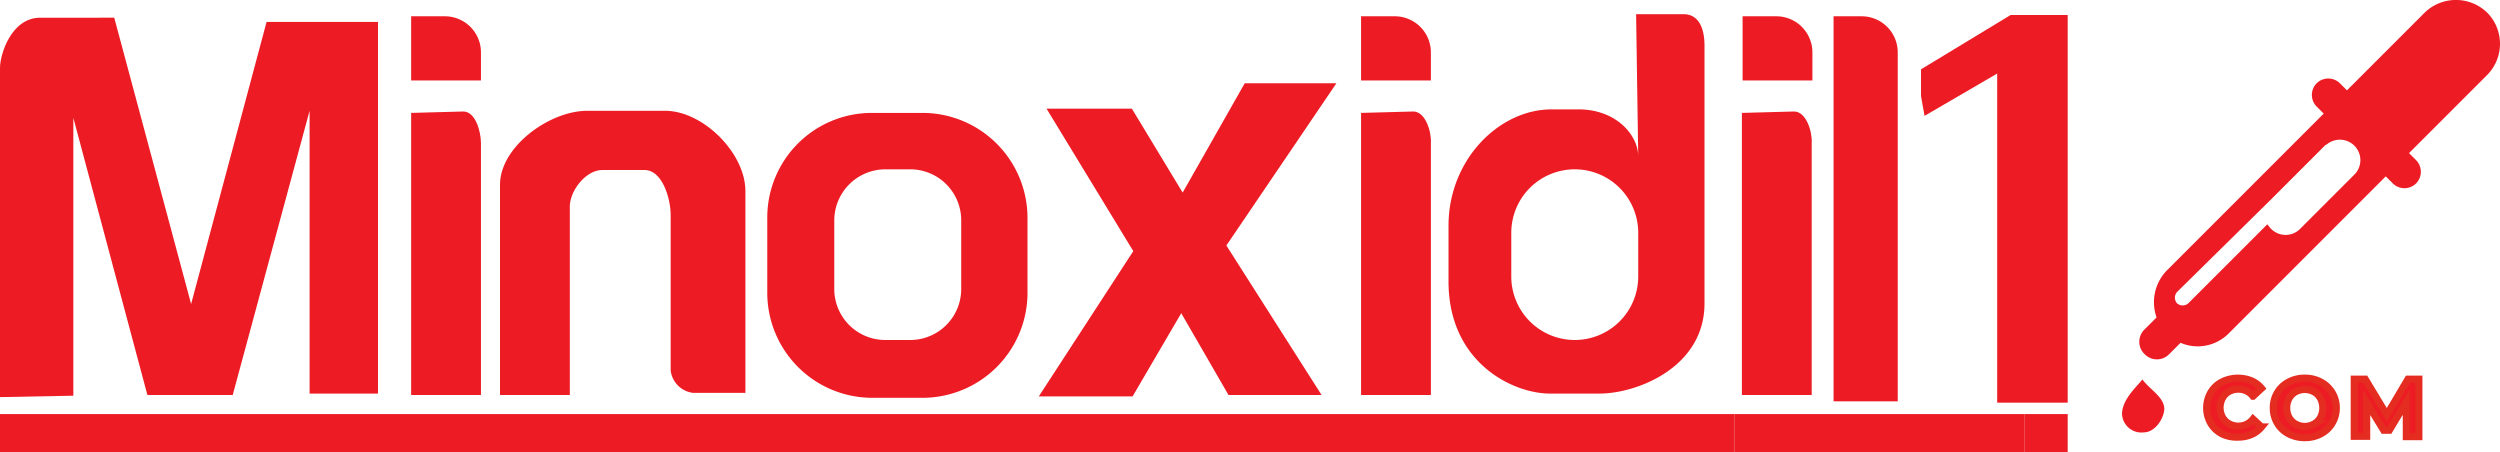
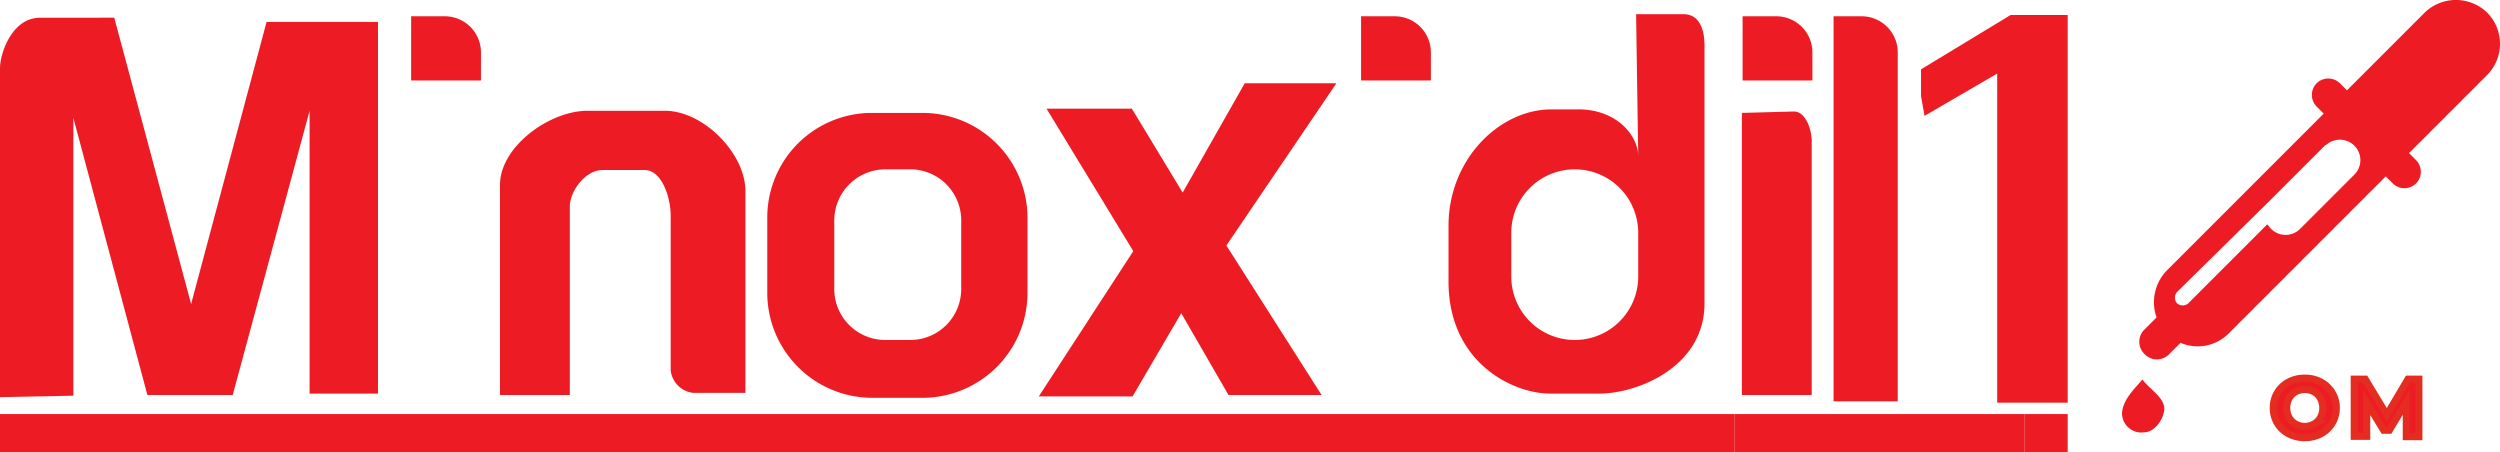
<svg xmlns="http://www.w3.org/2000/svg" id="Слой_1" data-name="Слой 1" viewBox="0 0 354.5 64.11">
  <defs>
    <style>.cls-1{fill:none;}.cls-2{clip-path:url(#clip-path);}.cls-3,.cls-4,.cls-5{fill:#ed1c24;}.cls-4{fill-rule:evenodd;}.cls-5{stroke:#e52c20;stroke-miterlimit:10;}</style>
    <clipPath id="clip-path" transform="translate(-4 -2.99)">
      <rect class="cls-1" x="4" y="61.7" width="293.2" height="5.4" />
    </clipPath>
  </defs>
  <title>logon_4</title>
  <g class="cls-2">
    <rect class="cls-3" y="58.71" width="245.92" height="5.4" />
    <rect class="cls-3" x="245.92" y="58.71" width="41.19" height="5.4" />
    <rect class="cls-3" x="287.11" y="58.71" width="6.09" height="5.4" />
  </g>
  <polygon class="cls-3" points="293.2 2.13 293.2 57.1 283.2 57.1 283.2 10.43 272.9 16.43 272.4 13.63 272.4 9.83 285.1 2.13 293.2 2.13" />
  <path class="cls-4" d="M14.4,59.1,4,59.3V12.6c0-1.9,1.6-7.1,5.7-7.1H20.2L31.1,46.1l10.7-40H57.6V58.8H47.9V18.7L37,59H24.9L14.4,19.7V59.1Z" transform="translate(-4 -2.99)" />
-   <path class="cls-4" d="M69.7,18.8l-7.4.2V59h9.9V23.3c0-1.7-.8-4.5-2.5-4.5Z" transform="translate(-4 -2.99)" />
  <path class="cls-4" d="M84.8,59H74.9V29.2c0-5.4,7-10.5,12.4-10.5h11c5.4,0,11.4,6,11.4,11.4V58.7h-7.4a3.62,3.62,0,0,1-3.2-3.2v-22c0-2.4-1.2-6.4-3.7-6.4h-6c-2.3,0-4.6,2.9-4.6,5.2V59Z" transform="translate(-4 -2.99)" />
  <polygon class="cls-4" points="160.7 35.61 148.4 15.41 160.5 15.41 167.7 27.31 176.5 11.81 189.5 11.81 173.9 34.81 187.4 56.01 174.2 56.01 167.5 44.41 160.6 56.21 147.3 56.21 160.7 35.61" />
  <path class="cls-4" d="M236.3,25.2,236,5h6.7c2.2,0,3,2,3,4.5V46c0,9.1-9.6,12.8-14.9,12.8h-7c-5.3,0-14.4-4.4-14.4-15.9V35c0-9.4,7.2-16.5,14.6-16.5h3.6c5.5-.1,8.7,3.6,8.7,6.7Zm-9,1.8h0a9,9,0,0,1,9,9v6.2a9,9,0,0,1-9,9h0a9,9,0,0,1-9-9V36a9,9,0,0,1,9-9Z" transform="translate(-4 -2.99)" />
  <path class="cls-4" d="M62.3,5.3h4.8a5.12,5.12,0,0,1,5.1,5.1v4H62.3V5.3Z" transform="translate(-4 -2.99)" />
  <path class="cls-4" d="M264,5.3h4a5.12,5.12,0,0,1,5.1,5.1V59.9H264V5.3Z" transform="translate(-4 -2.99)" />
  <path class="cls-4" d="M127.6,19h7.3a14.9,14.9,0,0,1,14.8,14.8V44.6a14.9,14.9,0,0,1-14.8,14.8h-7.3a14.9,14.9,0,0,1-14.8-14.8V33.8A14.83,14.83,0,0,1,127.6,19Zm1.9,8h3.6a7.23,7.23,0,0,1,7.2,7.2V44a7.23,7.23,0,0,1-7.2,7.2h-3.6a7.23,7.23,0,0,1-7.2-7.2V34.3a7.26,7.26,0,0,1,7.2-7.3Z" transform="translate(-4 -2.99)" />
-   <path class="cls-4" d="M204.4,18.8,197,19V59h9.9V23.3c.1-1.7-.8-4.5-2.5-4.5Z" transform="translate(-4 -2.99)" />
  <path class="cls-4" d="M197,5.3h4.8a5.12,5.12,0,0,1,5.1,5.1v4H197V5.3Z" transform="translate(-4 -2.99)" />
  <path class="cls-4" d="M258.4,18.8,251,19V59h9.9V23.3c.1-1.7-.8-4.5-2.5-4.5Z" transform="translate(-4 -2.99)" />
  <path class="cls-4" d="M251.1,5.3h4.8a5.12,5.12,0,0,1,5.1,5.1v4h-9.9V5.3Z" transform="translate(-4 -2.99)" />
  <path class="cls-4" d="M356.7,4.8h0a6.28,6.28,0,0,1,0,8.8L345.6,24.7l1,1a2.35,2.35,0,0,1,0,3.3h0a2.35,2.35,0,0,1-3.3,0l-1-1L320,50.3a6.18,6.18,0,0,1-6.8,1.3l-1.6,1.6a2.42,2.42,0,0,1-3.5,0h0a2.42,2.42,0,0,1,0-3.5l1.6-1.6.1-.1a6.47,6.47,0,0,1,1.4-6.6l22.3-22.3-1-1a2.35,2.35,0,0,1,0-3.3h0a2.35,2.35,0,0,1,3.3,0l1,1L347.9,4.7a6.37,6.37,0,0,1,8.8.1ZM337.8,23.6h0a2.9,2.9,0,0,1,0,4.2l-7.6,7.6a2.9,2.9,0,0,1-4.2,0h0c-.2-.2-.3-.4-.5-.6L314.3,46a1.22,1.22,0,0,1-1.6,0h0a1.22,1.22,0,0,1,0-1.6L326,31.3l7.6-7.6.1-.1a.35.35,0,0,1,.2-.1,2.91,2.91,0,0,1,3.9.1Z" transform="translate(-4 -2.99)" />
  <path class="cls-4" d="M310.9,61c0-1.7-2.1-2.8-3.1-4.2-1.2,1.4-2.8,2.9-2.9,4.8a2.75,2.75,0,0,0,3.1,2.7c1.5,0,2.8-1.8,2.9-3.3Z" transform="translate(-4 -2.99)" />
-   <path class="cls-5" d="M319.07,64.51a4,4,0,0,1-1.59-1.5,4.37,4.37,0,0,1,0-4.35,3.92,3.92,0,0,1,1.59-1.51,5.07,5.07,0,0,1,4.18-.17,3.86,3.86,0,0,1,1.44,1.08l-1.21,1.12a2.6,2.6,0,0,0-2.05-1,2.77,2.77,0,0,0-1.36.33,2.35,2.35,0,0,0-.92.93,2.87,2.87,0,0,0,0,2.71,2.39,2.39,0,0,0,.92.92,2.77,2.77,0,0,0,1.36.34,2.61,2.61,0,0,0,2.05-1l1.21,1.12a3.86,3.86,0,0,1-1.44,1.08,4.81,4.81,0,0,1-1.93.37A4.68,4.68,0,0,1,319.07,64.51Z" transform="translate(-4 -2.99)" />
  <path class="cls-5" d="M328.53,64.51a4,4,0,0,1-1.6-1.51,4.12,4.12,0,0,1-.58-2.17,4.06,4.06,0,0,1,.58-2.16,4,4,0,0,1,1.6-1.51,4.7,4.7,0,0,1,2.29-.55,4.63,4.63,0,0,1,2.28.55,4.1,4.1,0,0,1,2.19,3.67,4.1,4.1,0,0,1-2.19,3.68,4.74,4.74,0,0,1-2.28.54A4.81,4.81,0,0,1,328.53,64.51Zm3.59-1.4a2.39,2.39,0,0,0,.92-.92,2.95,2.95,0,0,0,0-2.71,2.35,2.35,0,0,0-.92-.93,2.75,2.75,0,0,0-2.61,0,2.42,2.42,0,0,0-.92.93,2.95,2.95,0,0,0,0,2.71,2.46,2.46,0,0,0,.92.92,2.67,2.67,0,0,0,2.61,0Z" transform="translate(-4 -2.99)" />
  <path class="cls-5" d="M345.21,64.91V60l-2.4,4H342l-2.4-3.93v4.79h-1.77V56.75h1.56l3.06,5.07,3-5.07H347l0,8.16Z" transform="translate(-4 -2.99)" />
</svg>